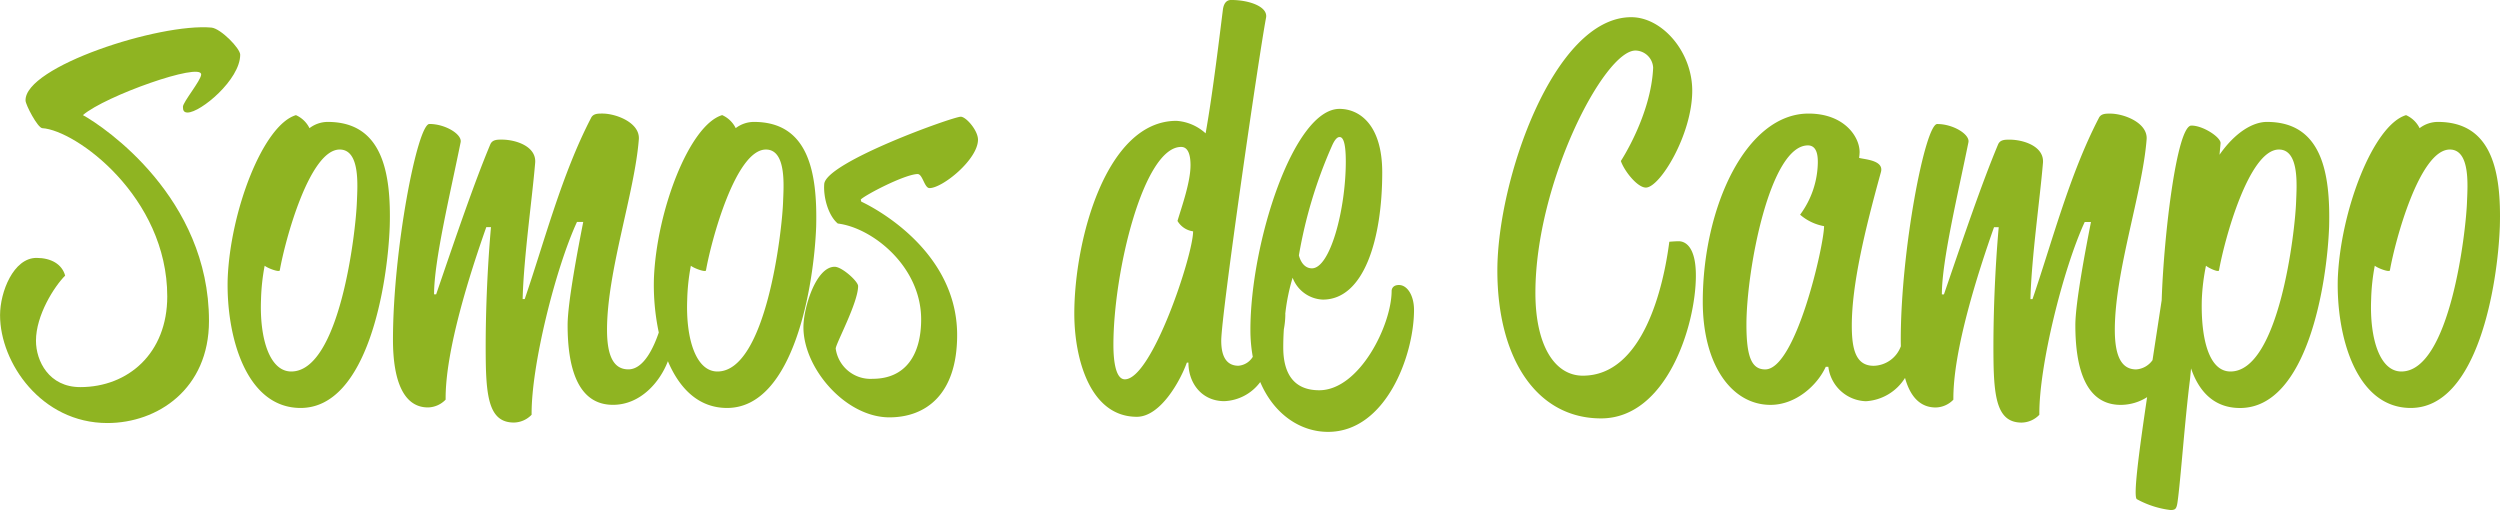
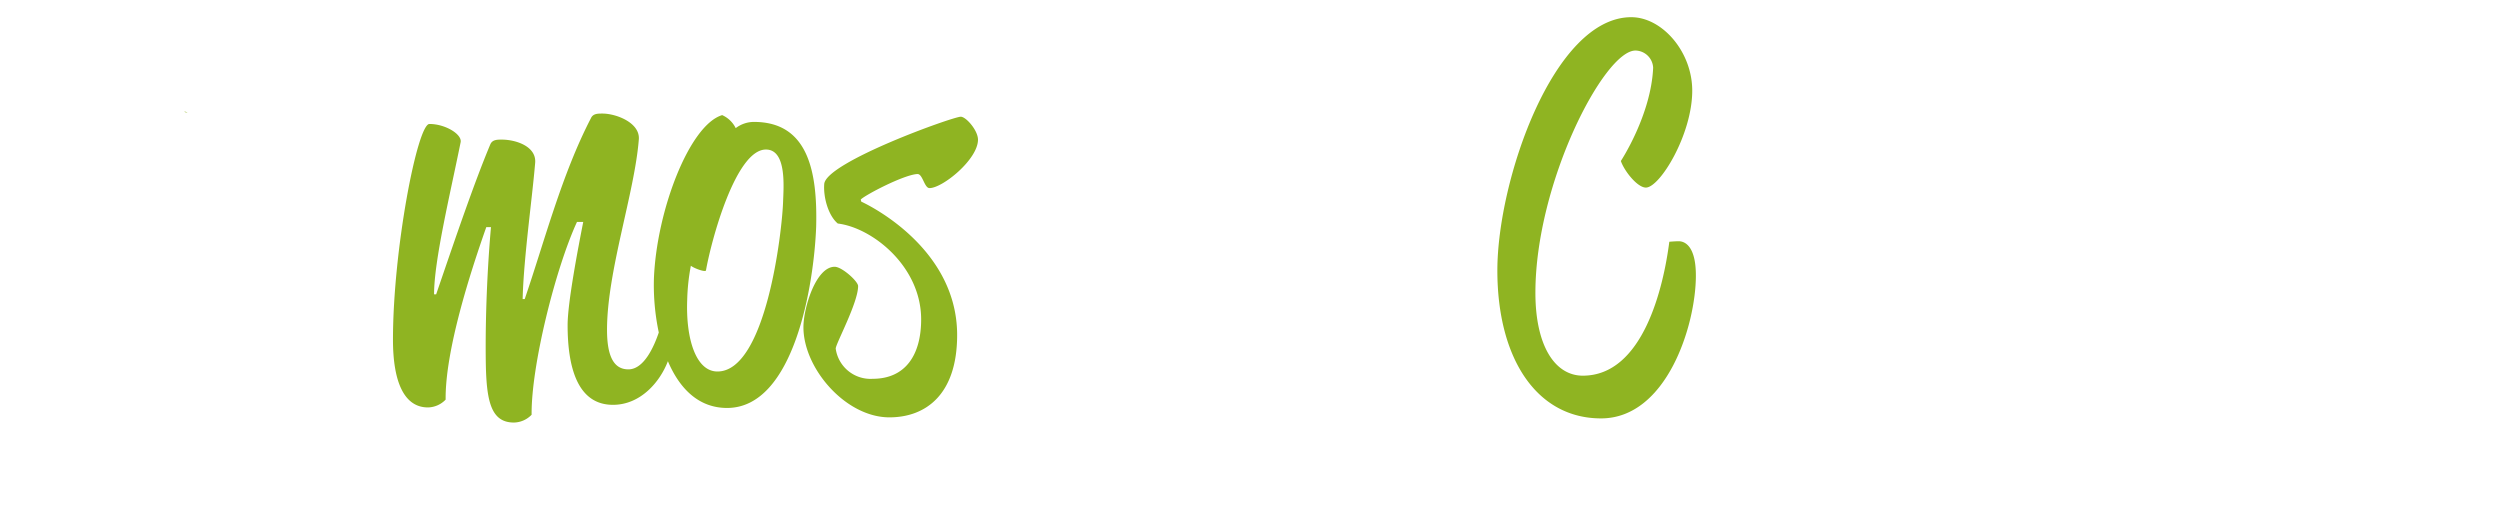
<svg xmlns="http://www.w3.org/2000/svg" id="Grupo_10088" data-name="Grupo 10088" width="336.209" height="68.604" viewBox="0 0 336.209 68.604">
  <g id="Grupo_10063" data-name="Grupo 10063" transform="translate(0)">
-     <path id="Trazado_7056" data-name="Trazado 7056" d="M259.781,352.9c1.751,0,7.077-4.414,7.077-7.778,0-.84-2.593-3.5-3.853-3.644-7.007-.631-25.156,5.256-25.016,9.81,0,.561,1.612,3.644,2.242,3.714,4.555.28,16.817,9.25,16.817,22.633,0,7.637-5.255,12.192-11.7,12.192-4.2,0-5.956-3.5-5.956-6.236,0-3.433,2.452-7.287,3.924-8.759-.421-1.541-1.892-2.382-3.854-2.382-3.083,0-4.9,4.555-4.9,7.708,0,6.376,5.536,14.5,14.434,14.5,6.727,0,13.664-4.555,13.664-13.734,0-16.537-14.014-26.066-16.957-27.678,3.013-2.593,15.906-7.147,15.906-5.466,0,.77-2.452,3.713-2.452,4.344C259.15,352.623,259.29,352.9,259.781,352.9Z" transform="translate(-234.555 -337.767)" fill="#8fb422" />
-     <path id="Trazado_7057" data-name="Trazado 7057" d="M289.174,358.236a4.055,4.055,0,0,0-2.452.841,3.688,3.688,0,0,0-1.822-1.752c-4.415,1.331-8.829,12.892-9.179,22-.211,7.708,2.452,17.378,9.81,17.378,9.039,0,11.7-16.677,11.982-24.385C297.724,365.033,296.532,358.236,289.174,358.236Zm3.924,10.721c-.14,4.134-2.312,22.843-8.829,22.843-2.873,0-4.274-4.345-4.065-9.67a27.714,27.714,0,0,1,.491-4.555c.42.35,1.962.911,2.032.631.7-3.994,3.995-16.256,8.058-16.256C293.589,361.951,293.169,366.925,293.1,368.958Z" transform="translate(-245.102 -341.84)" fill="#8fb422" />
+     <path id="Trazado_7056" data-name="Trazado 7056" d="M259.781,352.9C259.15,352.623,259.29,352.9,259.781,352.9Z" transform="translate(-234.555 -337.767)" fill="#8fb422" />
    <path id="Trazado_7058" data-name="Trazado 7058" d="M354.148,358.164A4.056,4.056,0,0,0,351.7,359a3.684,3.684,0,0,0-1.821-1.751c-4.415,1.331-8.829,12.893-9.179,22a30.728,30.728,0,0,0,.655,7.235c-.654,1.928-2,4.958-4.088,4.958-1.962,0-2.873-1.752-2.873-5.325,0-7.848,3.714-18.429,4.274-25.576.21-2.242-3.013-3.5-4.9-3.5-.631,0-1.261,0-1.542.631-3.924,7.567-6.236,16.537-8.9,24.315h-.28c.141-5.536,1.261-13.313,1.682-18.289.21-2.242-2.593-3.153-4.485-3.153-.63,0-1.261,0-1.541.631-2.172,5.185-4.625,12.4-7.288,20.18h-.28c0-4.555,2.172-13.524,3.574-20.461.21-1.051-2.032-2.453-4.2-2.453-1.612,0-4.9,16.887-4.9,29.01,0,5.746,1.542,9.109,4.7,9.109a3.383,3.383,0,0,0,2.382-1.051c-.07-6.587,3.293-17.028,5.466-23.194h.631c-.491,5.536-.771,12.122-.7,17.938.07,5.326.631,8.339,3.783,8.339a3.384,3.384,0,0,0,2.383-1.051c-.071-6.587,3.223-19.69,6.1-25.926h.841c-.7,3.574-2.1,10.861-2.1,13.874,0,5.675,1.331,10.721,6.1,10.721,3.7,0,6.321-3.068,7.387-5.869,1.539,3.634,4.1,6.289,7.957,6.289,9.039,0,11.7-16.677,11.982-24.385C362.7,364.961,361.506,358.164,354.148,358.164Zm3.924,10.722c-.14,4.134-2.312,22.843-8.829,22.843-2.873,0-4.274-4.345-4.065-9.67a27.716,27.716,0,0,1,.491-4.555c.42.35,1.962.911,2.032.631.7-3.994,3.994-16.256,8.058-16.256C358.563,361.878,358.142,366.853,358.072,368.885Z" transform="translate(-252.759 -341.768)" fill="#8fb422" />
    <path id="Trazado_7059" data-name="Trazado 7059" d="M400.991,357.608c-1.052,0-18.079,6.1-18.359,9.039-.14,1.822.561,4.274,1.822,5.326,4.625.56,11.211,5.745,11.211,12.893,0,4.765-2.1,7.988-6.516,7.988a4.721,4.721,0,0,1-4.975-4.064c0-.631,3.013-6.167,3.013-8.409,0-.631-2.172-2.592-3.153-2.592-2.523,0-4.2,5.536-4.2,8.128,0,5.536,5.676,12.122,11.562,12.122,4.835,0,9.109-3.013,9.109-11.071,0-12.193-12.893-17.938-12.893-17.938l-.07-.28c.491-.561,5.816-3.364,7.638-3.434.7,0,.91,1.892,1.612,1.892,1.751,0,6.517-3.854,6.517-6.517C403.3,359.43,401.692,357.608,400.991,357.608Z" transform="translate(-271.785 -341.912)" fill="#8fb422" />
-     <path id="Trazado_7060" data-name="Trazado 7060" d="M472.473,374.833c-.982,0-.982.77-.982.77,0,4.625-4.344,13.384-9.74,13.384-3.574,0-4.835-2.453-4.835-5.746,0-.865.03-1.684.079-2.451a11.022,11.022,0,0,0,.2-1.963c0-.044-.006-.08-.008-.122a26.716,26.716,0,0,1,.988-4.853,4.541,4.541,0,0,0,4.064,2.943c5.535,0,7.988-8.128,7.988-17.1,0-6.447-3.084-8.548-5.746-8.548-6.166,0-11.982,18.008-11.982,29.71a20.253,20.253,0,0,0,.318,3.633,2.49,2.49,0,0,1-1.929,1.2c-1.471,0-2.312-1.051-2.312-3.363,0-3.433,4.975-37.839,6.026-43.444.28-1.471-2.242-2.382-4.694-2.382-.28,0-.981.07-1.121,1.4-.351,2.733-1.331,11.071-2.313,16.537a6.43,6.43,0,0,0-3.924-1.682c-9.459,0-13.734,16.047-13.734,25.926,0,6.026,2.1,13.874,8.409,13.874,3.153,0,5.816-4.765,6.727-7.288h.21c0,2.8,1.822,5.185,4.835,5.185a6.33,6.33,0,0,0,4.823-2.57c1.848,4.339,5.4,6.7,9.12,6.7,7.778,0,11.562-10.3,11.562-16.4C474.5,376.234,473.594,374.833,472.473,374.833Zm-9.039-18.639c.42-.981.77-1.261,1.051-1.261.35,0,.841.35.841,3.293,0,6.447-2.1,14.364-4.555,14.364-1.4,0-1.751-1.751-1.751-1.751A62.119,62.119,0,0,1,463.434,356.193Zm-27.818,31.322c-1.4,0-1.542-3.153-1.542-4.625,0-9.88,4.065-26.627,9.109-26.627,1.051,0,1.261,1.331,1.261,2.452,0,2.312-1.191,5.606-1.752,7.5a2.893,2.893,0,0,0,2.1,1.4C444.8,370.768,439.259,387.516,435.616,387.516Z" transform="translate(-284.339 -336.504)" fill="#8fb422" />
    <path id="Trazado_7061" data-name="Trazado 7061" d="M529.7,369.744c-.491,0-1.261.07-1.261.07-.771,6.026-3.5,18.009-11.632,18.009-3.783,0-6.377-4.065-6.377-11.142,0-14.785,9.25-32.583,13.454-32.583a2.43,2.43,0,0,1,2.382,2.312c-.28,6.377-4.344,12.543-4.344,12.543.491,1.4,2.242,3.574,3.364,3.574,1.892,0,6.236-7.147,6.236-13.034,0-5.255-4.064-9.88-8.2-9.88-10.44,0-18.008,21.933-18.008,34.055,0,11.912,5.325,19.9,13.944,19.9,8.829,0,12.753-12.542,12.753-19.2C532.016,370.514,530.615,369.744,529.7,369.744Z" transform="translate(-303.944 -337.301)" fill="#8fb422" />
-     <path id="Trazado_7062" data-name="Trazado 7062" d="M618.323,358.164c-1.892,0-4.274,1.4-6.377,4.415l.141-1.542c.07-.771-2.313-2.382-3.924-2.382-1.962,0-3.714,14.785-3.994,23.474-.411,2.716-.832,5.447-1.232,8.072a2.937,2.937,0,0,1-2.2,1.247c-1.961,0-2.872-1.752-2.872-5.325,0-7.848,3.713-18.429,4.274-25.576.21-2.242-3.013-3.5-4.9-3.5-.631,0-1.261,0-1.542.631-3.924,7.567-6.236,16.537-8.9,24.315h-.28c.14-5.536,1.262-13.313,1.682-18.289.21-2.242-2.593-3.153-4.485-3.153-.631,0-1.261,0-1.542.631-2.172,5.185-4.625,12.4-7.287,20.18h-.28c0-4.555,2.172-13.524,3.574-20.461.21-1.051-2.032-2.453-4.2-2.453-1.612,0-4.9,16.887-4.9,29.01,0,.3.005.588.013.874a3.992,3.992,0,0,1-3.656,2.629c-2.383,0-2.943-2.172-2.943-5.4,0-5.536,1.752-12.823,3.924-20.671.42-1.612-2.312-1.682-2.943-1.892a5.587,5.587,0,0,0,.07-.771c0-2.1-2.1-5.185-6.867-5.185-8.409,0-14.225,12.613-14.225,25.3,0,8.548,3.924,13.874,9.109,13.874,3.434,0,6.307-2.663,7.428-5.115h.35a5.267,5.267,0,0,0,5.045,4.625,6.659,6.659,0,0,0,5.268-3.137c.708,2.562,2.075,3.978,4.12,3.978a3.383,3.383,0,0,0,2.383-1.051c-.071-6.587,3.293-17.028,5.466-23.194h.63c-.49,5.536-.771,12.122-.7,17.938.071,5.326.631,8.339,3.784,8.339a3.38,3.38,0,0,0,2.382-1.051c-.07-6.587,3.223-19.69,6.1-25.926h.841c-.7,3.574-2.1,10.861-2.1,13.874,0,5.675,1.331,10.721,6.1,10.721a6.662,6.662,0,0,0,3.551-1.039c-1.13,7.6-1.884,13.4-1.38,13.722a12.565,12.565,0,0,0,4.625,1.471c.491-.07.7-.07.841-1.051.42-2.943.98-11,1.681-16.537l.14-1.471c1.051,3.083,3.084,5.325,6.587,5.325,9.039,0,11.7-16.677,11.981-24.385C626.871,364.961,625.68,358.164,618.323,358.164Zm-67.476,33.284c-1.822,0-2.523-1.682-2.523-6.026,0-7.358,3.153-24.1,8.269-24.1,1.331,0,1.331,1.682,1.331,2.312a12.062,12.062,0,0,1-2.383,7.007,6.771,6.771,0,0,0,3.223,1.542C558.764,374.7,554.981,391.448,550.847,391.448Zm71.4-22.563c-.141,4.134-2.312,22.843-8.829,22.843-2.873,0-3.995-4.345-3.854-9.67a28.367,28.367,0,0,1,.56-4.555c.421.35,1.682.911,1.752.631.7-3.994,3.994-16.256,8.058-16.256C622.737,361.878,622.317,366.853,622.247,368.885Z" transform="translate(-313.457 -341.768)" fill="#8fb422" />
-     <path id="Trazado_7063" data-name="Trazado 7063" d="M670.733,358.236a4.056,4.056,0,0,0-2.453.841,3.685,3.685,0,0,0-1.822-1.752c-4.414,1.331-8.829,12.892-9.179,22-.21,7.708,2.452,17.378,9.81,17.378,9.039,0,11.7-16.677,11.982-24.385C679.281,365.033,678.09,358.236,670.733,358.236Zm3.924,10.721c-.14,4.134-2.312,22.843-8.829,22.843-2.873,0-4.275-4.345-4.065-9.67a27.673,27.673,0,0,1,.49-4.555c.421.35,1.962.911,2.033.631.7-3.994,3.994-16.256,8.058-16.256C675.147,361.951,674.727,366.925,674.657,368.958Z" transform="translate(-342.884 -341.84)" fill="#8fb422" />
  </g>
</svg>